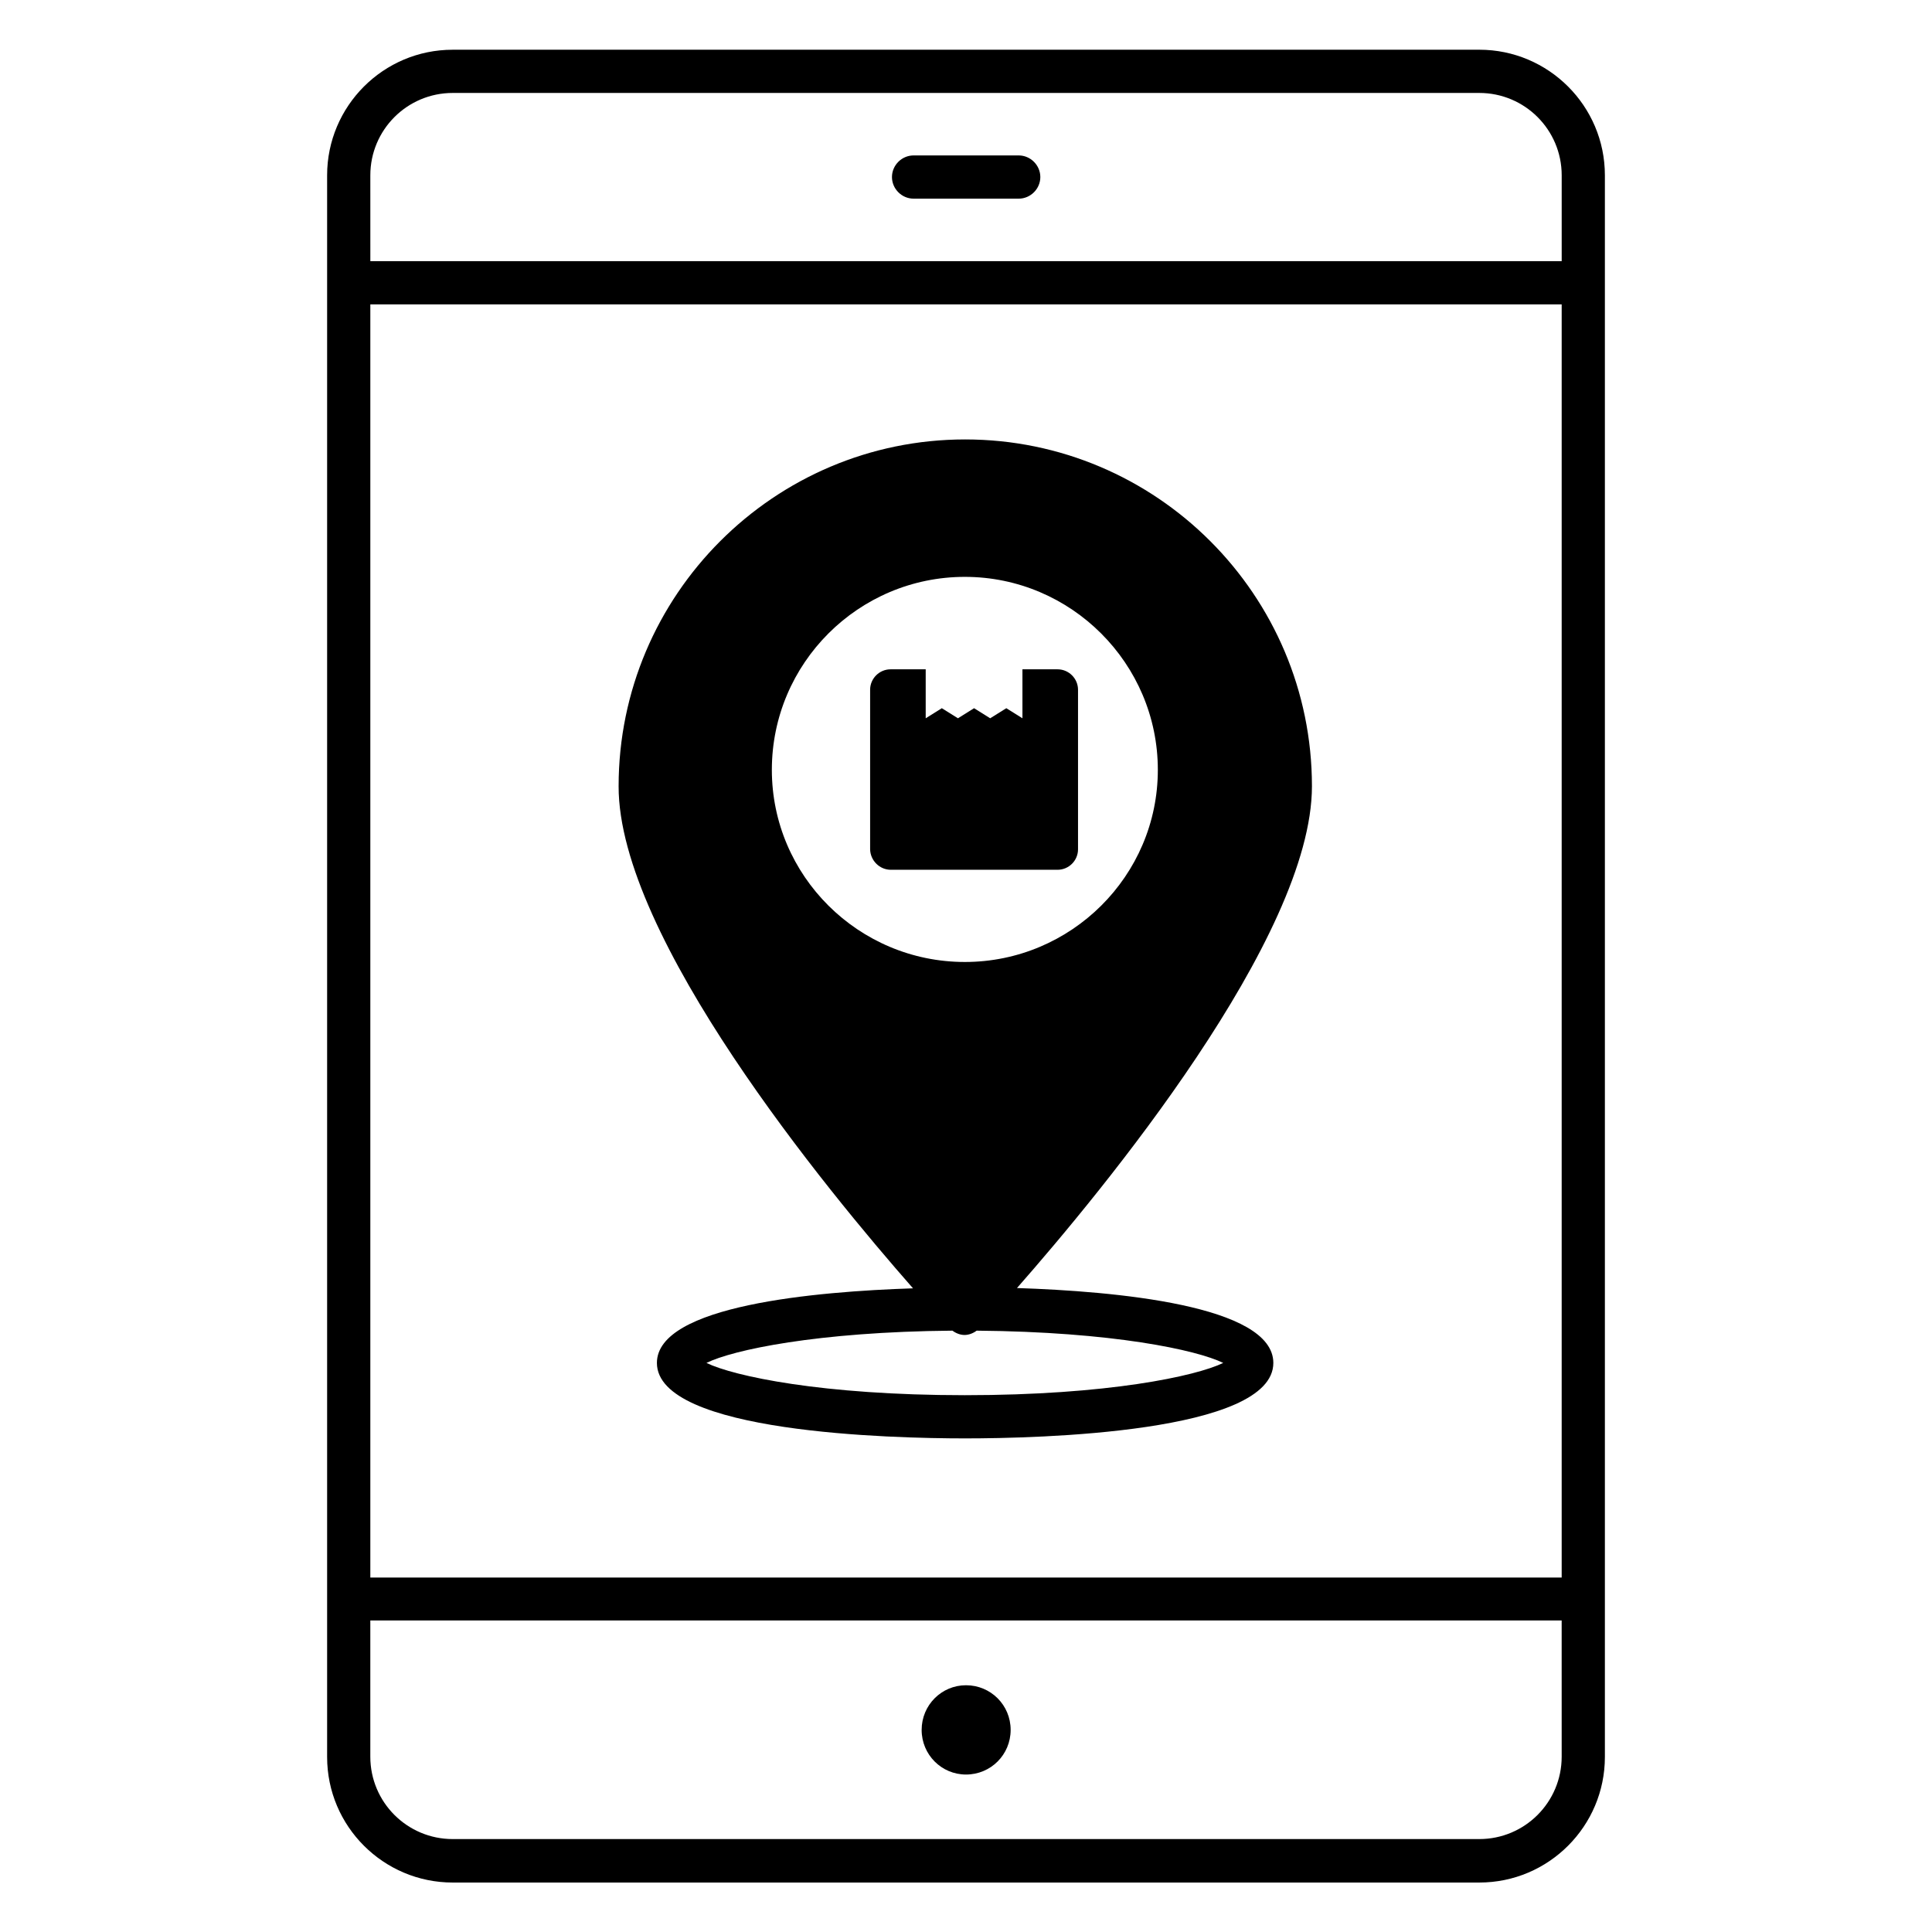
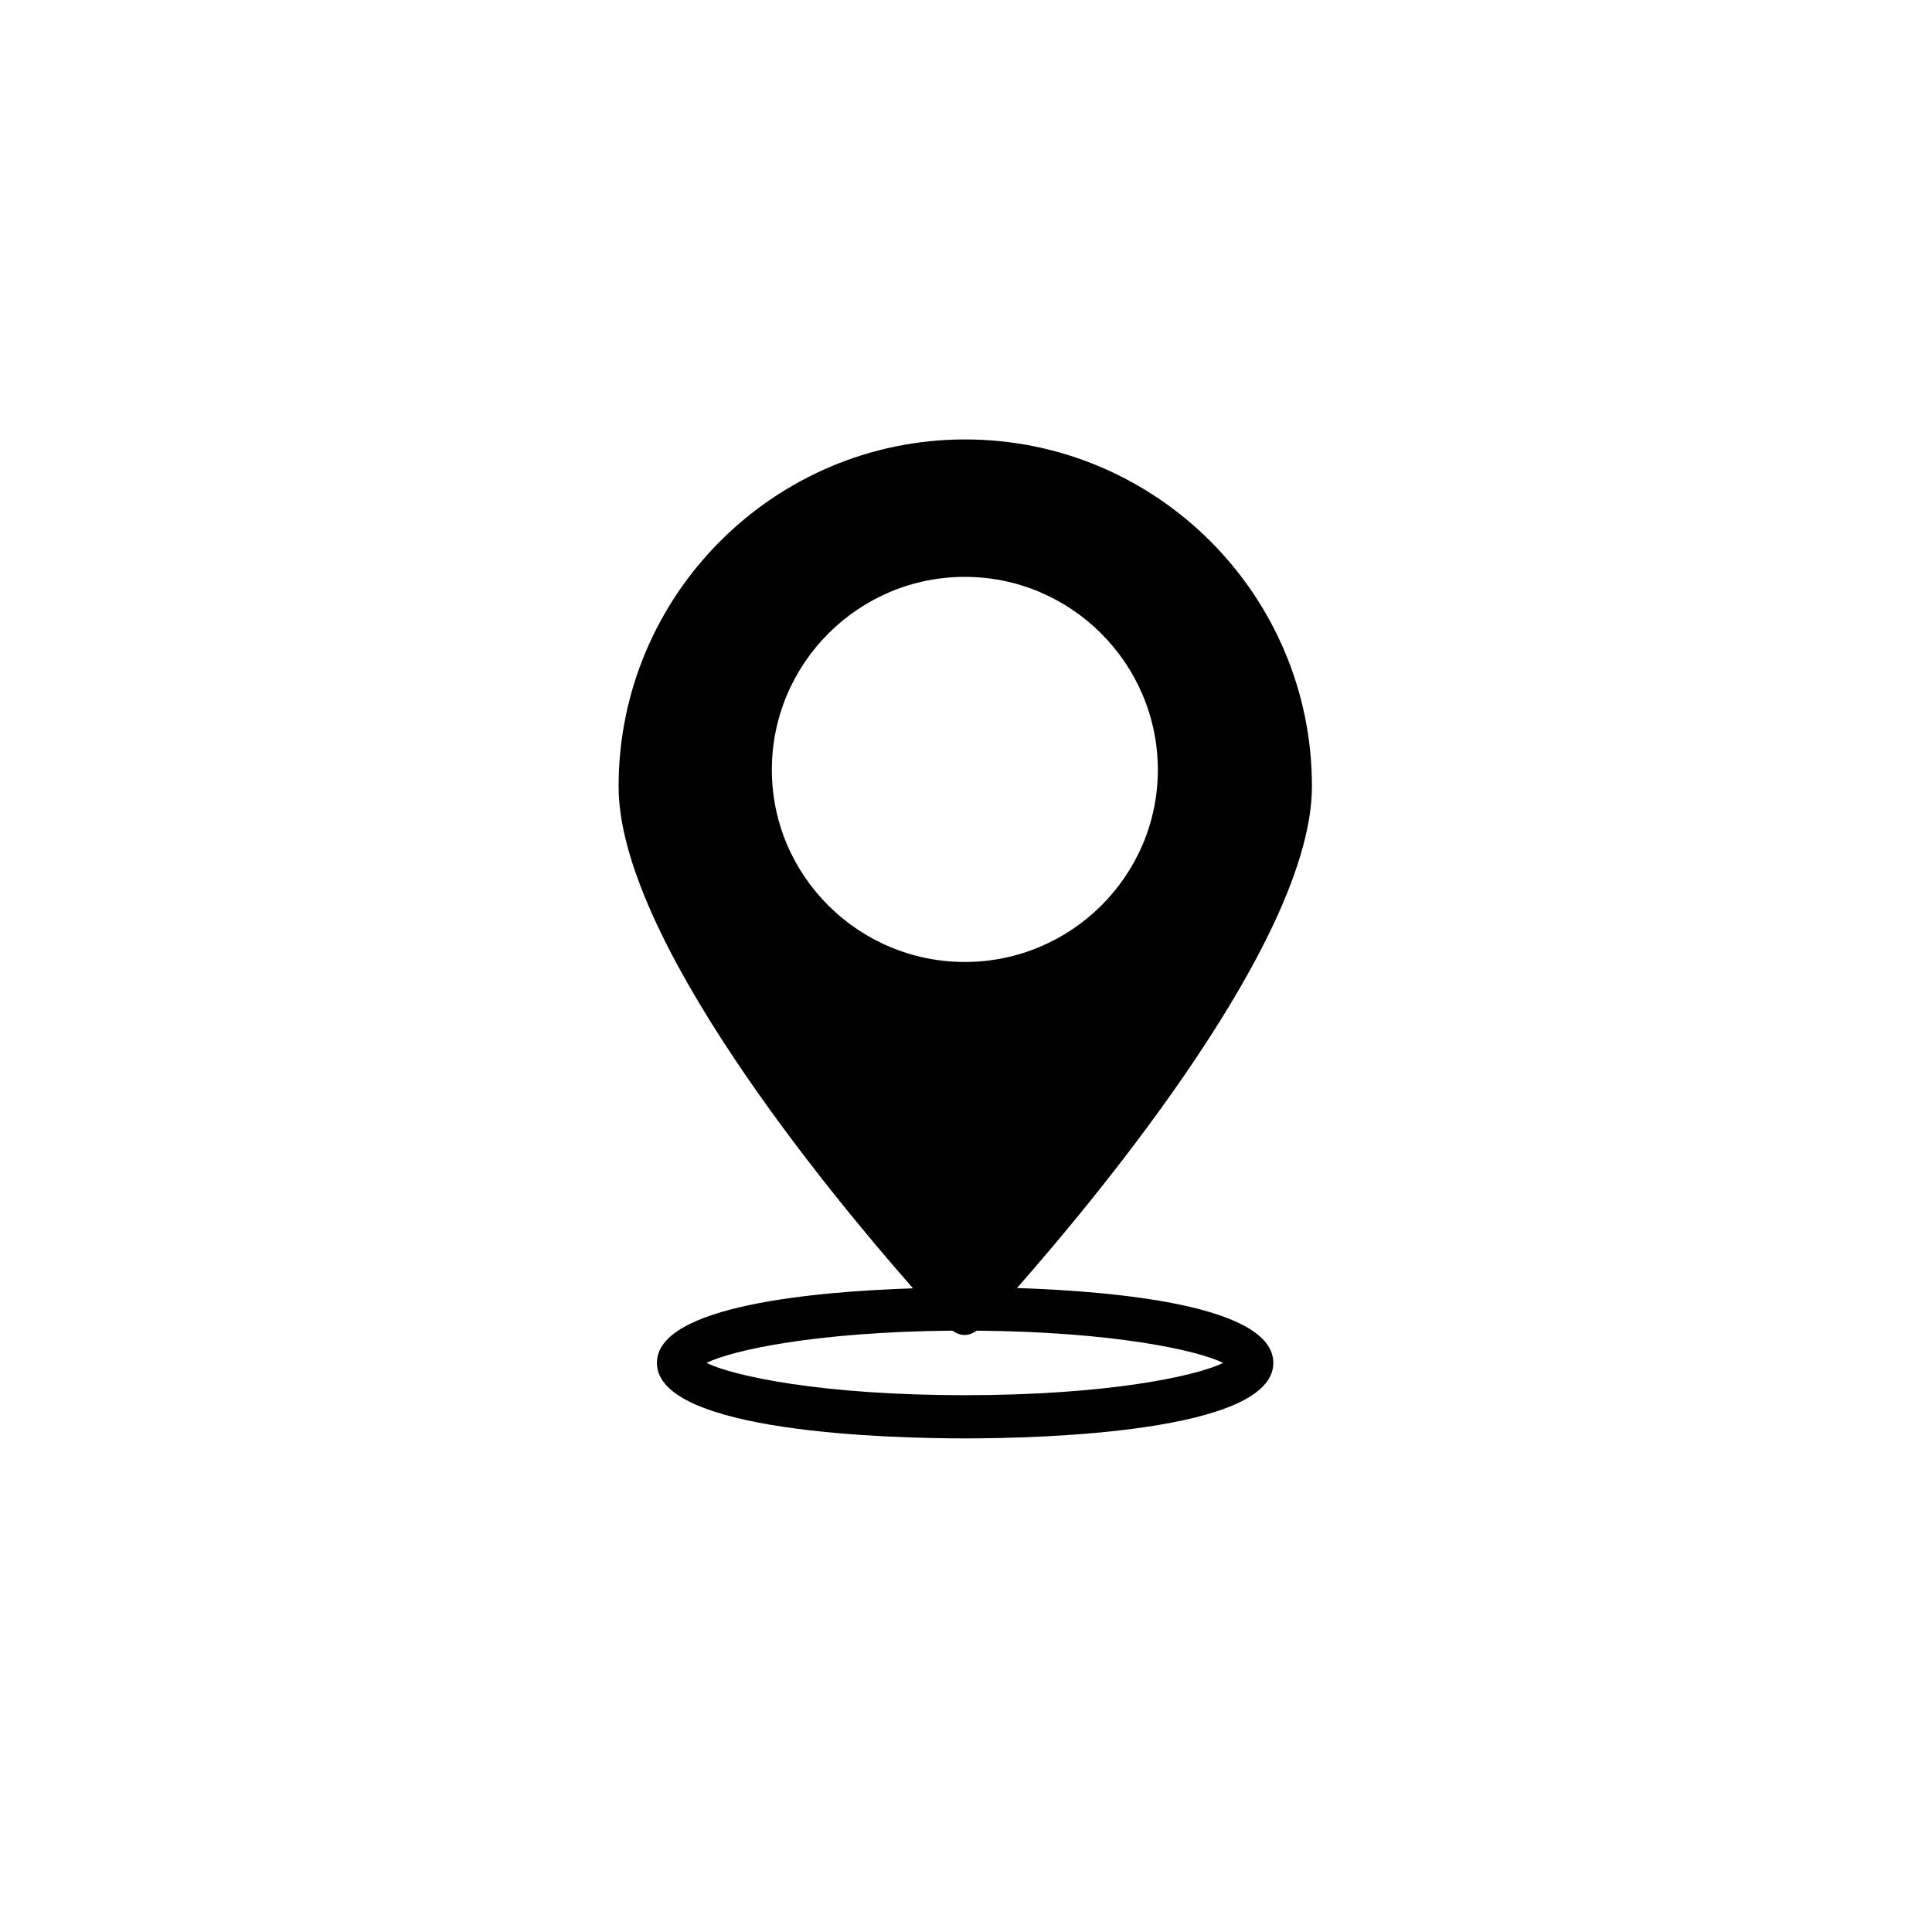
<svg xmlns="http://www.w3.org/2000/svg" fill="#000000" width="800px" height="800px" version="1.1" viewBox="144 144 512 512">
  <g>
-     <path d="m536.03 157.18h-272.06c-18.398 0-33.281 14.961-33.281 33.281v419.15c0 18.398 14.961 33.281 33.281 33.281h272.06c18.398 0 33.281-14.961 33.281-33.281v-419.15c0-18.398-14.961-33.285-33.281-33.285zm-293.89 33.285c0-12.062 9.77-21.832 21.832-21.832h272.06c12.062 0 21.832 9.77 21.832 21.832v22.746h-315.72zm315.72 34.195v337.4l-315.72 0.004v-337.4zm0 384.88c0 12.062-9.77 21.832-21.832 21.832h-272.06c-12.062 0-21.832-9.77-21.832-21.832v-36.105h315.72z" />
-     <path d="m400 614.27c6.566 0 11.832-5.266 11.832-11.832s-5.266-11.832-11.832-11.832c-6.488 0-11.754 5.266-11.754 11.832-0.004 6.566 5.266 11.832 11.754 11.832z" />
-     <path d="m413.97 185.19h-27.863c-3.129 0-5.727 2.594-5.727 5.727 0 3.129 2.594 5.727 5.727 5.727h27.863c3.129 0 5.727-2.594 5.727-5.727-0.004-3.129-2.598-5.727-5.727-5.727z" />
    <path d="m385.95 485.42c-25.648 0.84-67.863 4.504-67.863 19.77 0 18.551 62.52 20 81.68 20 19.16 0 81.68-1.449 81.68-20 0-15.344-42.289-19.008-67.938-19.848 22.824-25.953 78.168-92.977 78.168-132.98 0-50.688-41.223-91.906-91.906-91.906-50.609 0-91.832 41.223-91.832 91.906-0.078 40 55.188 107.1 78.012 133.05zm-37.402-137.4c0-28.242 22.977-51.145 51.145-51.145 28.168 0 51.145 22.977 51.145 51.145 0 28.09-22.977 50.914-51.145 50.914-28.168 0-51.145-22.824-51.145-50.914zm51.141 165.72c-37.863 0-61.219-5.039-68.473-8.551 6.945-3.434 29.312-8.246 65.191-8.551 0.918 0.688 2.062 1.145 3.207 1.145 1.145 0 2.289-0.457 3.207-1.145 36.031 0.305 58.32 5.113 65.344 8.551-7.254 3.512-30.613 8.551-68.477 8.551z" />
-     <path d="m380.07 374.5h44.199c2.977 0 5.418-2.441 5.418-5.418v-42.289c0-2.977-2.441-5.418-5.418-5.418h-9.312v12.977l-4.273-2.672-4.273 2.672-4.273-2.672-4.273 2.672-4.273-2.672-4.273 2.672v-12.977h-9.312c-2.977 0-5.418 2.441-5.418 5.418v42.289c0.066 2.973 2.508 5.418 5.484 5.418z" />
  </g>
</svg>